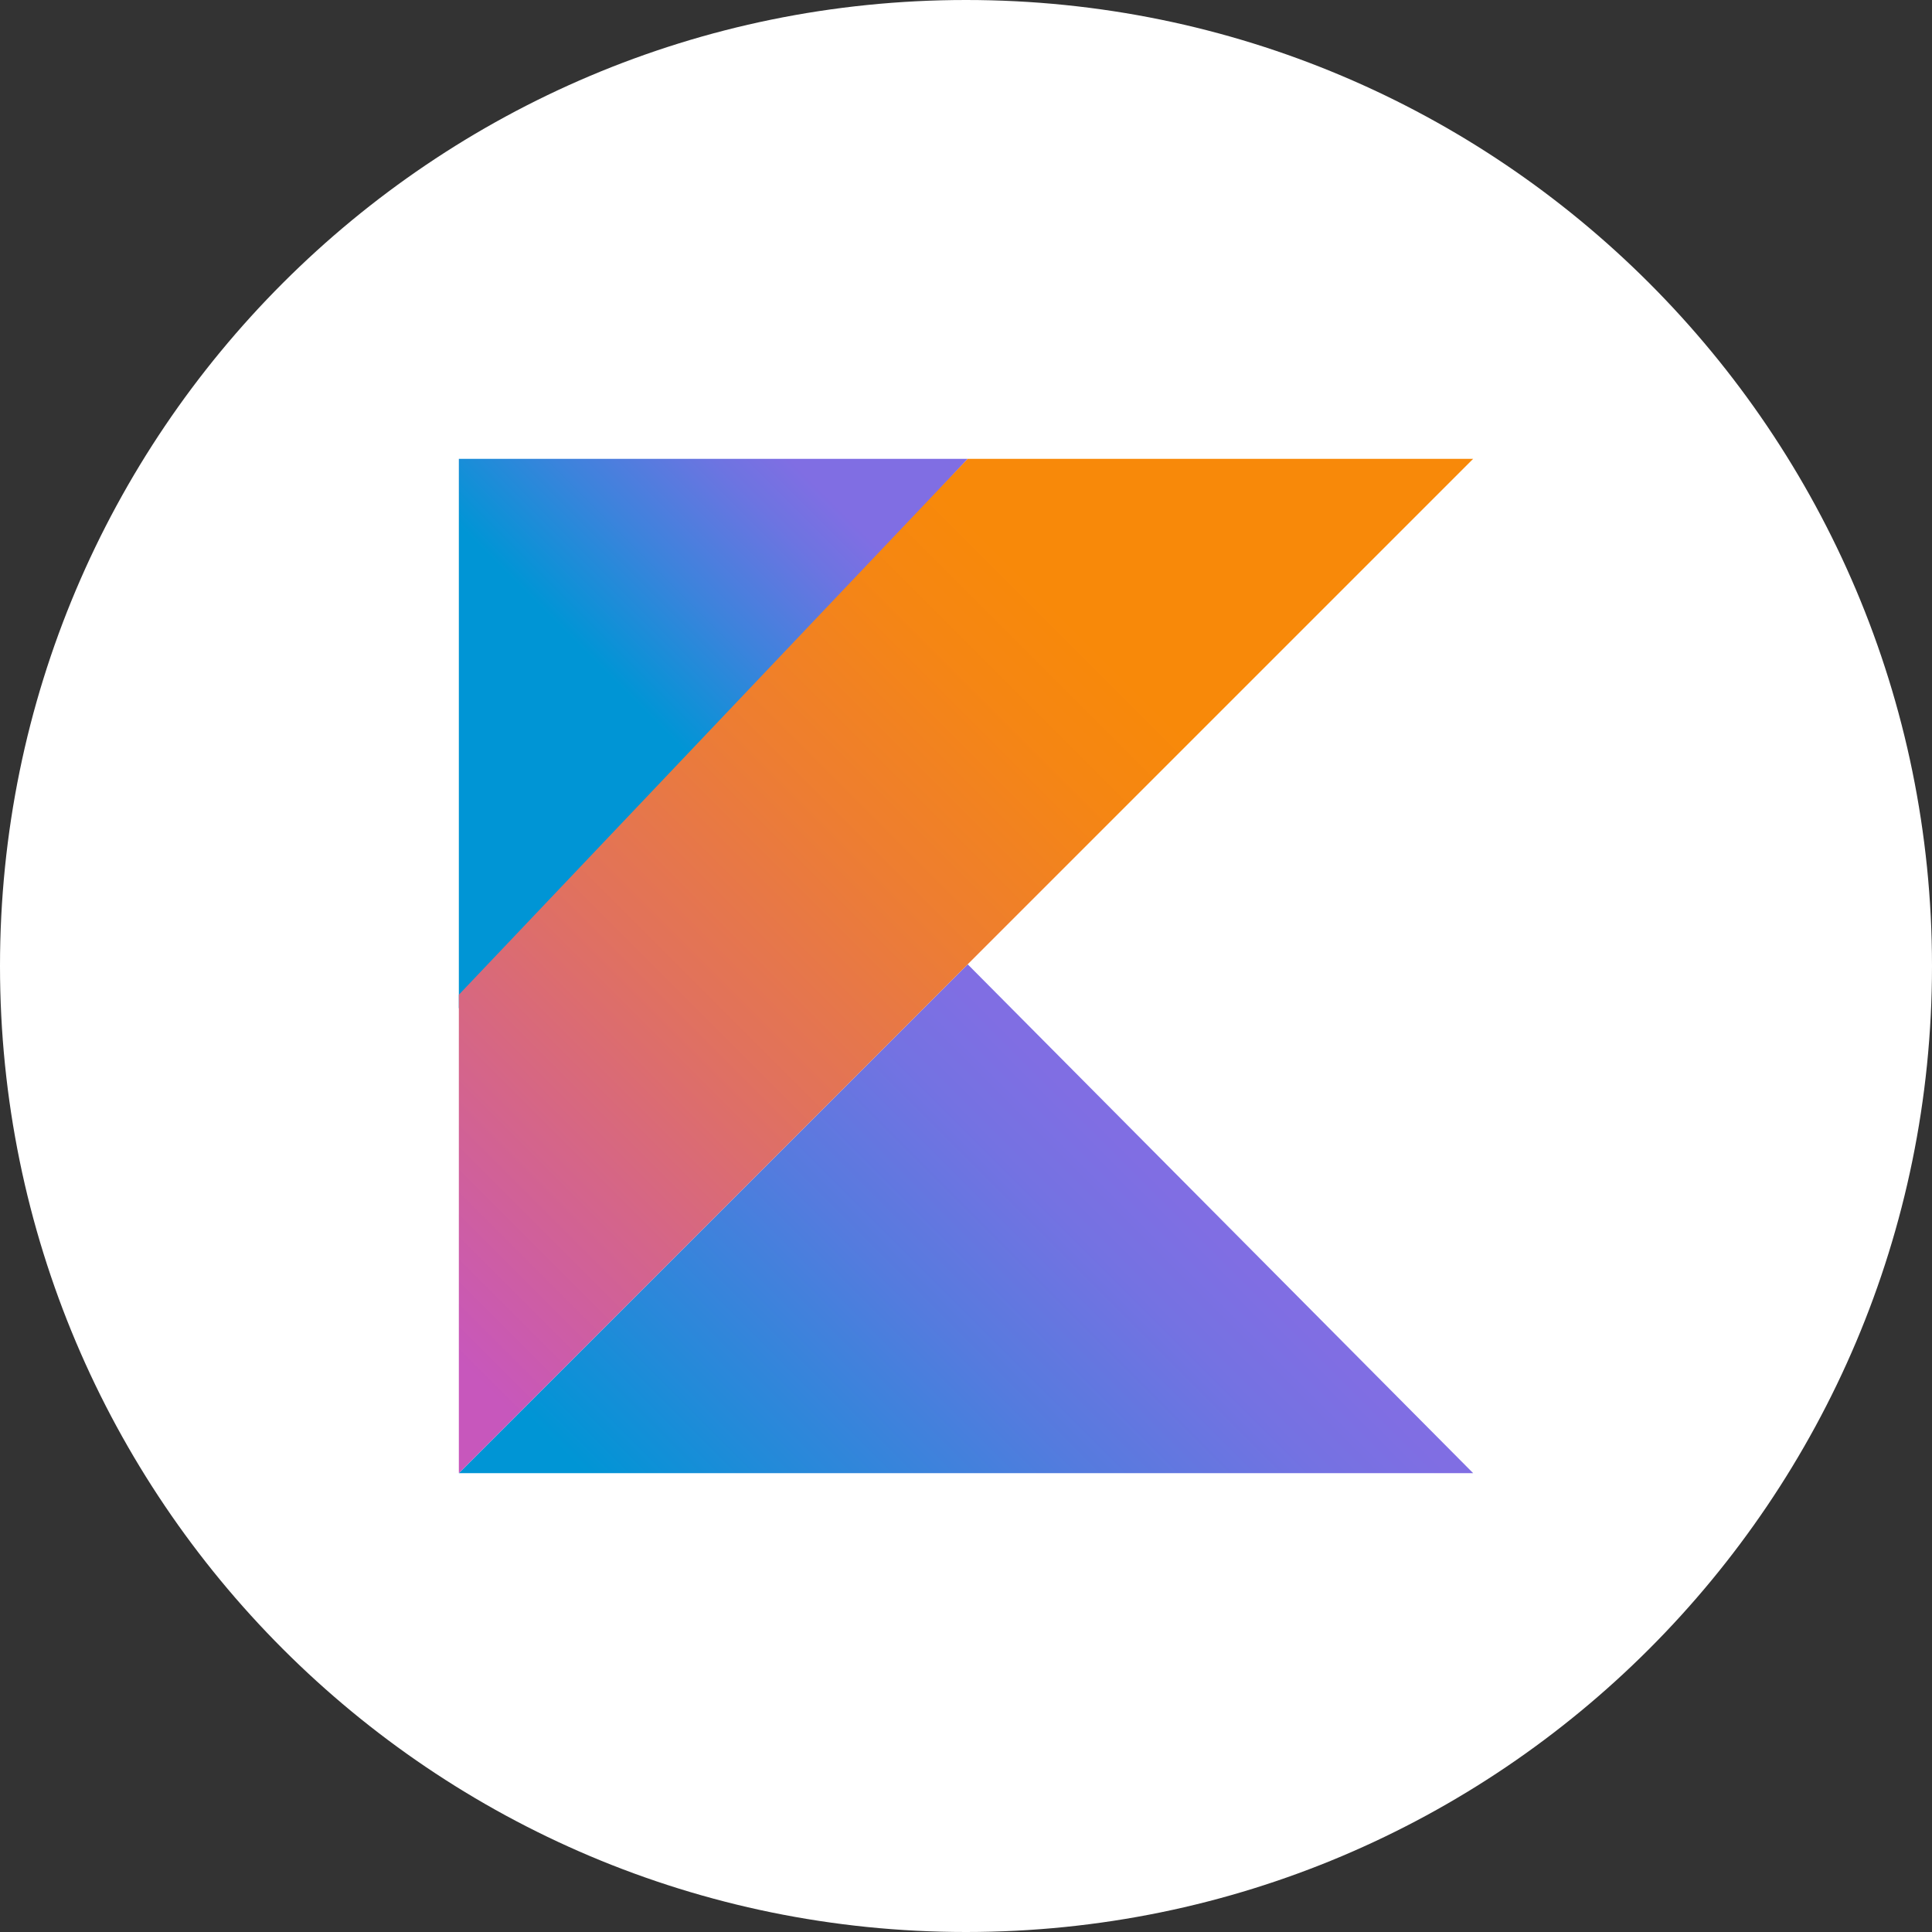
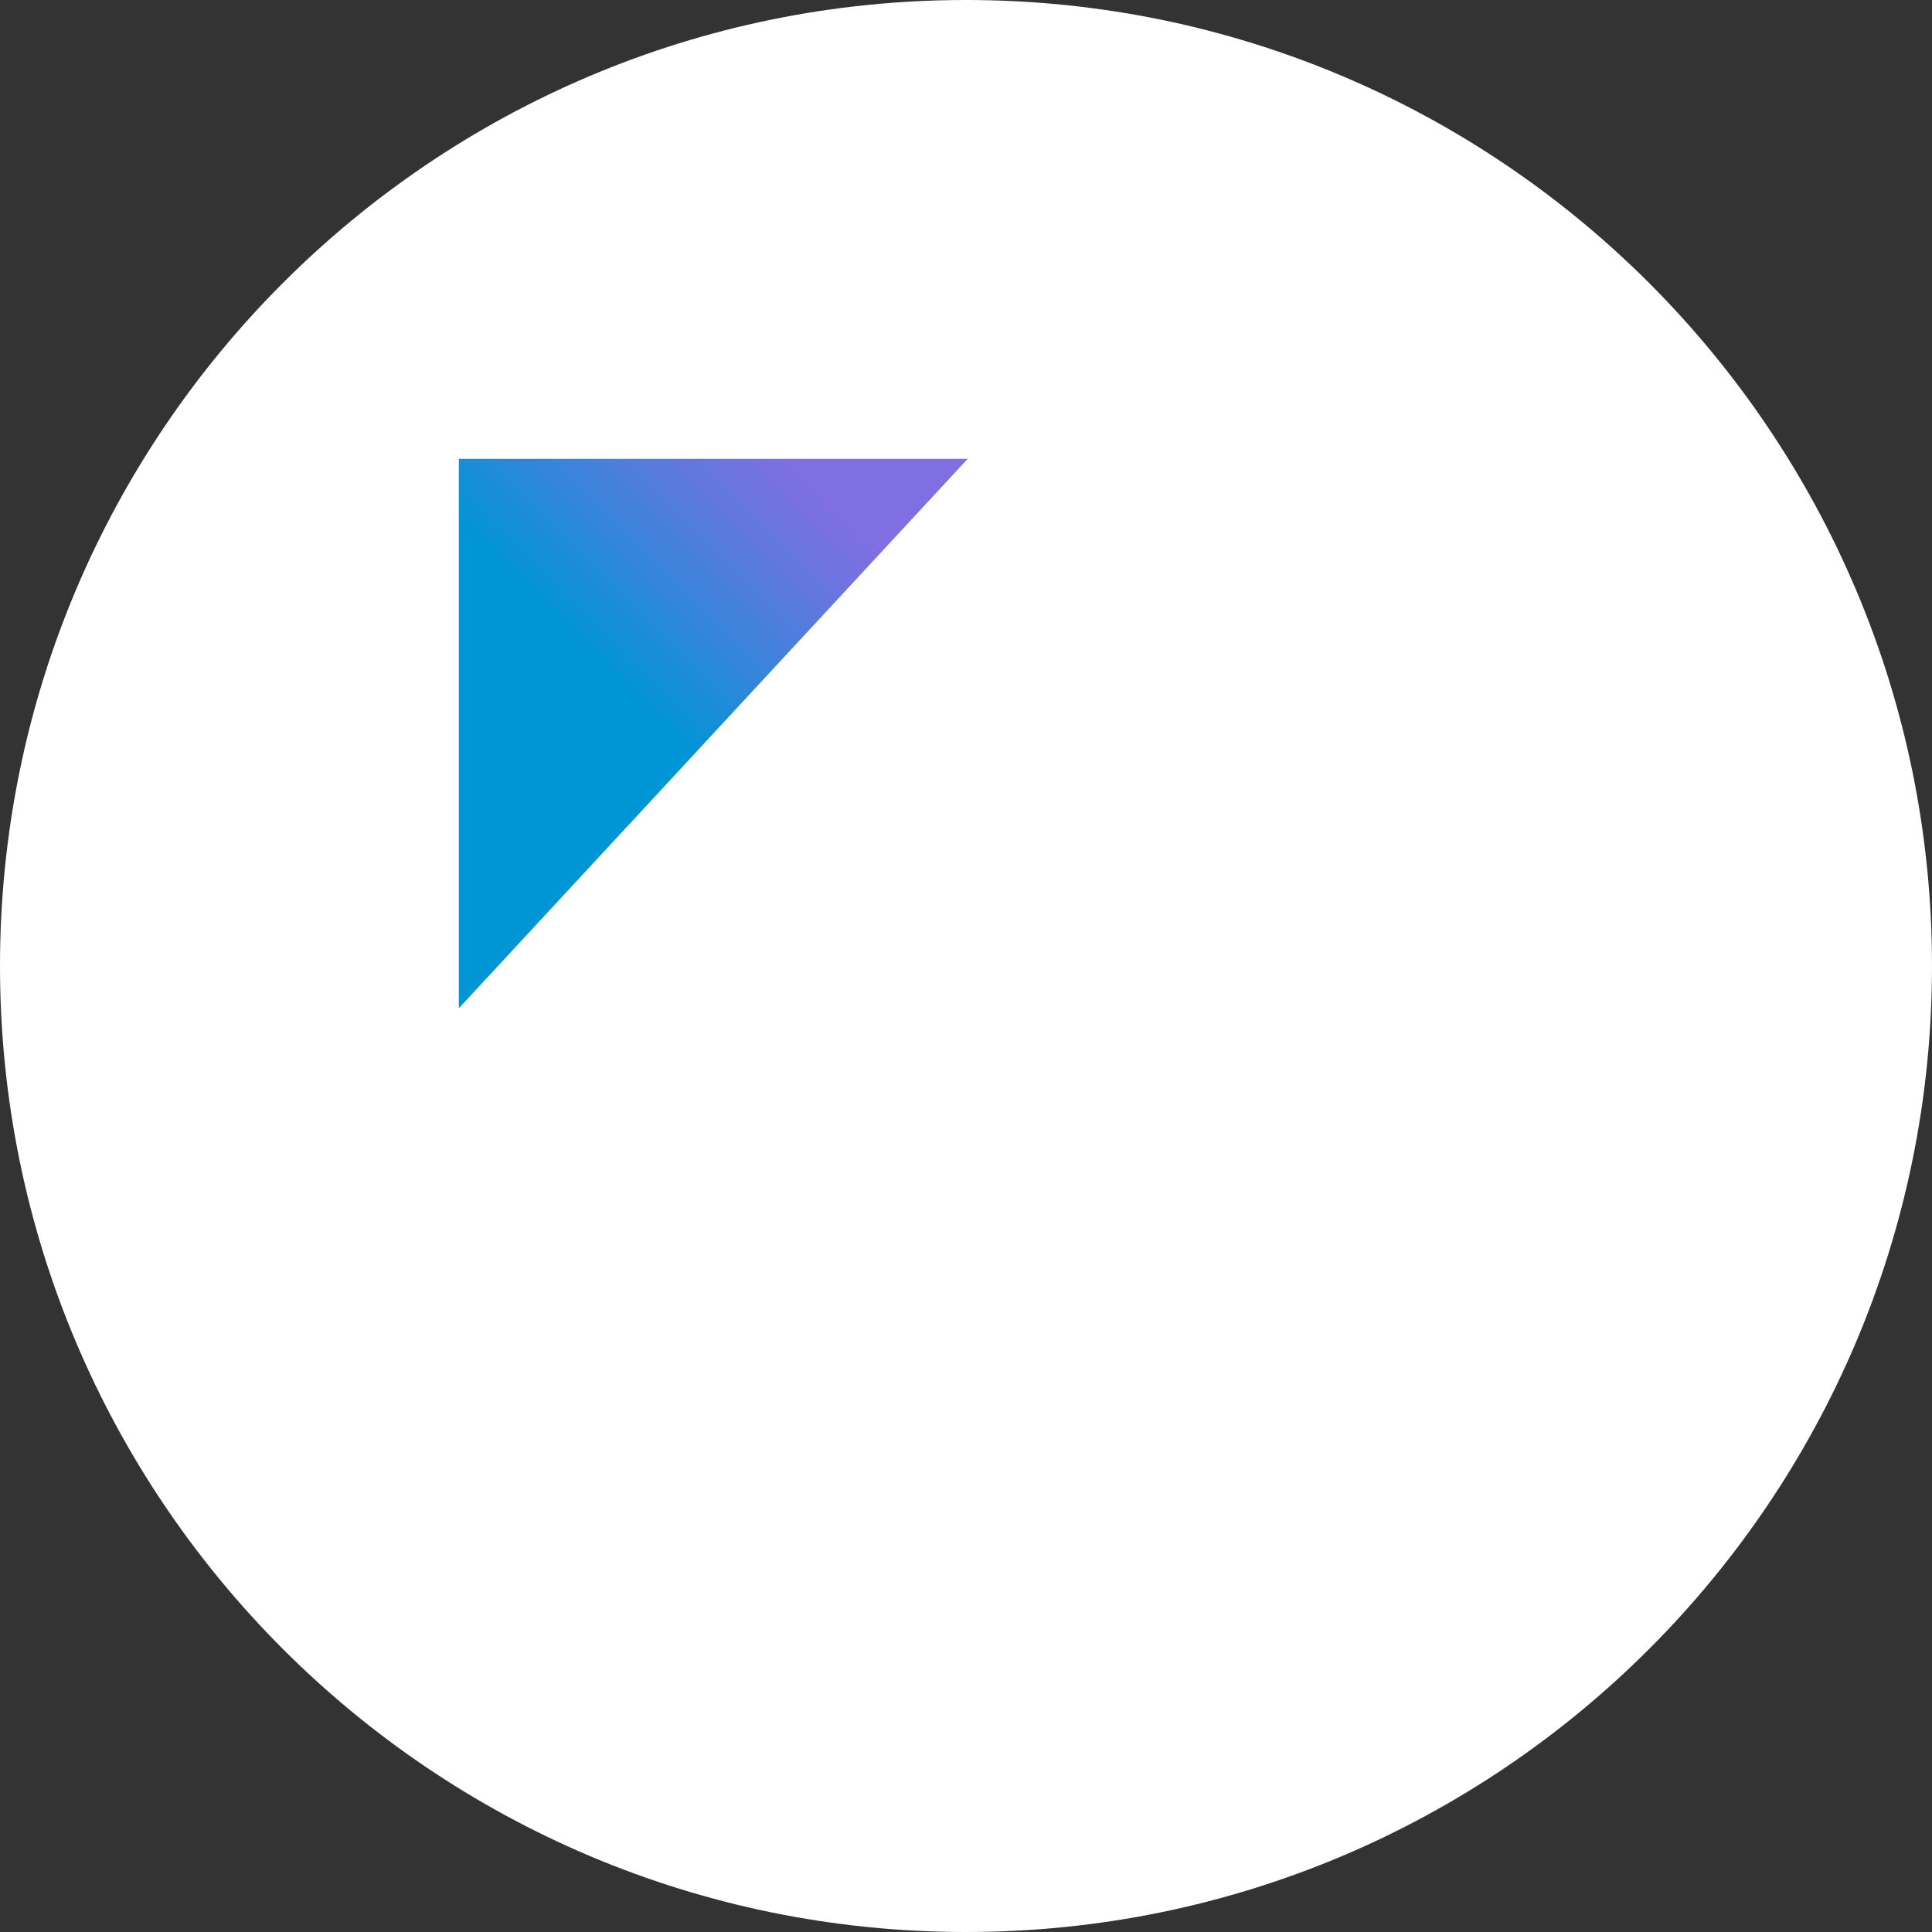
<svg xmlns="http://www.w3.org/2000/svg" width="80" height="80" viewBox="0 0 80 80" fill="none">
  <rect x="0" y="0" width="80" height="80" fill="#333333" stroke="none" />
  <g clip-path="url(#clip0_6334_592)">
    <path d="M80 40C80 17.909 62.091 0 40 0C17.909 0 0 17.909 0 40C0 62.091 17.909 80 40 80C62.091 80 80 62.091 80 40Z" fill="white" />
-     <path d="M61 61H19L40.07 39.93L61 61Z" fill="url(#paint0_linear_6334_592)" />
    <path d="M19 41.75V19H40.07L19 41.75Z" fill="url(#paint1_linear_6334_592)" />
-     <path d="M19 61L40.07 39.93L61 19H40.07L19 41.19V61Z" fill="url(#paint2_linear_6334_592)" />
  </g>
  <defs>
    <linearGradient id="paint0_linear_6334_592" x1="30.172" y1="70.81" x2="50.015" y2="50.967" gradientUnits="userSpaceOnUse">
      <stop offset="0.097" stop-color="#0095D5" />
      <stop offset="0.301" stop-color="#238AD9" />
      <stop offset="0.621" stop-color="#557BDE" />
      <stop offset="0.864" stop-color="#7472E2" />
      <stop offset="1" stop-color="#806EE3" />
    </linearGradient>
    <linearGradient id="paint1_linear_6334_592" x1="21.946" y1="27.441" x2="33.471" y2="15.916" gradientUnits="userSpaceOnUse">
      <stop offset="0.118" stop-color="#0095D5" />
      <stop offset="0.418" stop-color="#3C83DC" />
      <stop offset="0.696" stop-color="#6D74E1" />
      <stop offset="0.833" stop-color="#806EE3" />
    </linearGradient>
    <linearGradient id="paint2_linear_6334_592" x1="11.929" y1="57.615" x2="51.012" y2="18.531" gradientUnits="userSpaceOnUse">
      <stop offset="0.107" stop-color="#C757BC" />
      <stop offset="0.214" stop-color="#D0609A" />
      <stop offset="0.425" stop-color="#E1725C" />
      <stop offset="0.605" stop-color="#EE7E2F" />
      <stop offset="0.743" stop-color="#F58613" />
      <stop offset="0.823" stop-color="#F88909" />
    </linearGradient>
    <clipPath id="clip0_6334_592">
      <rect width="80" height="80" fill="white" />
    </clipPath>
  </defs>
</svg>